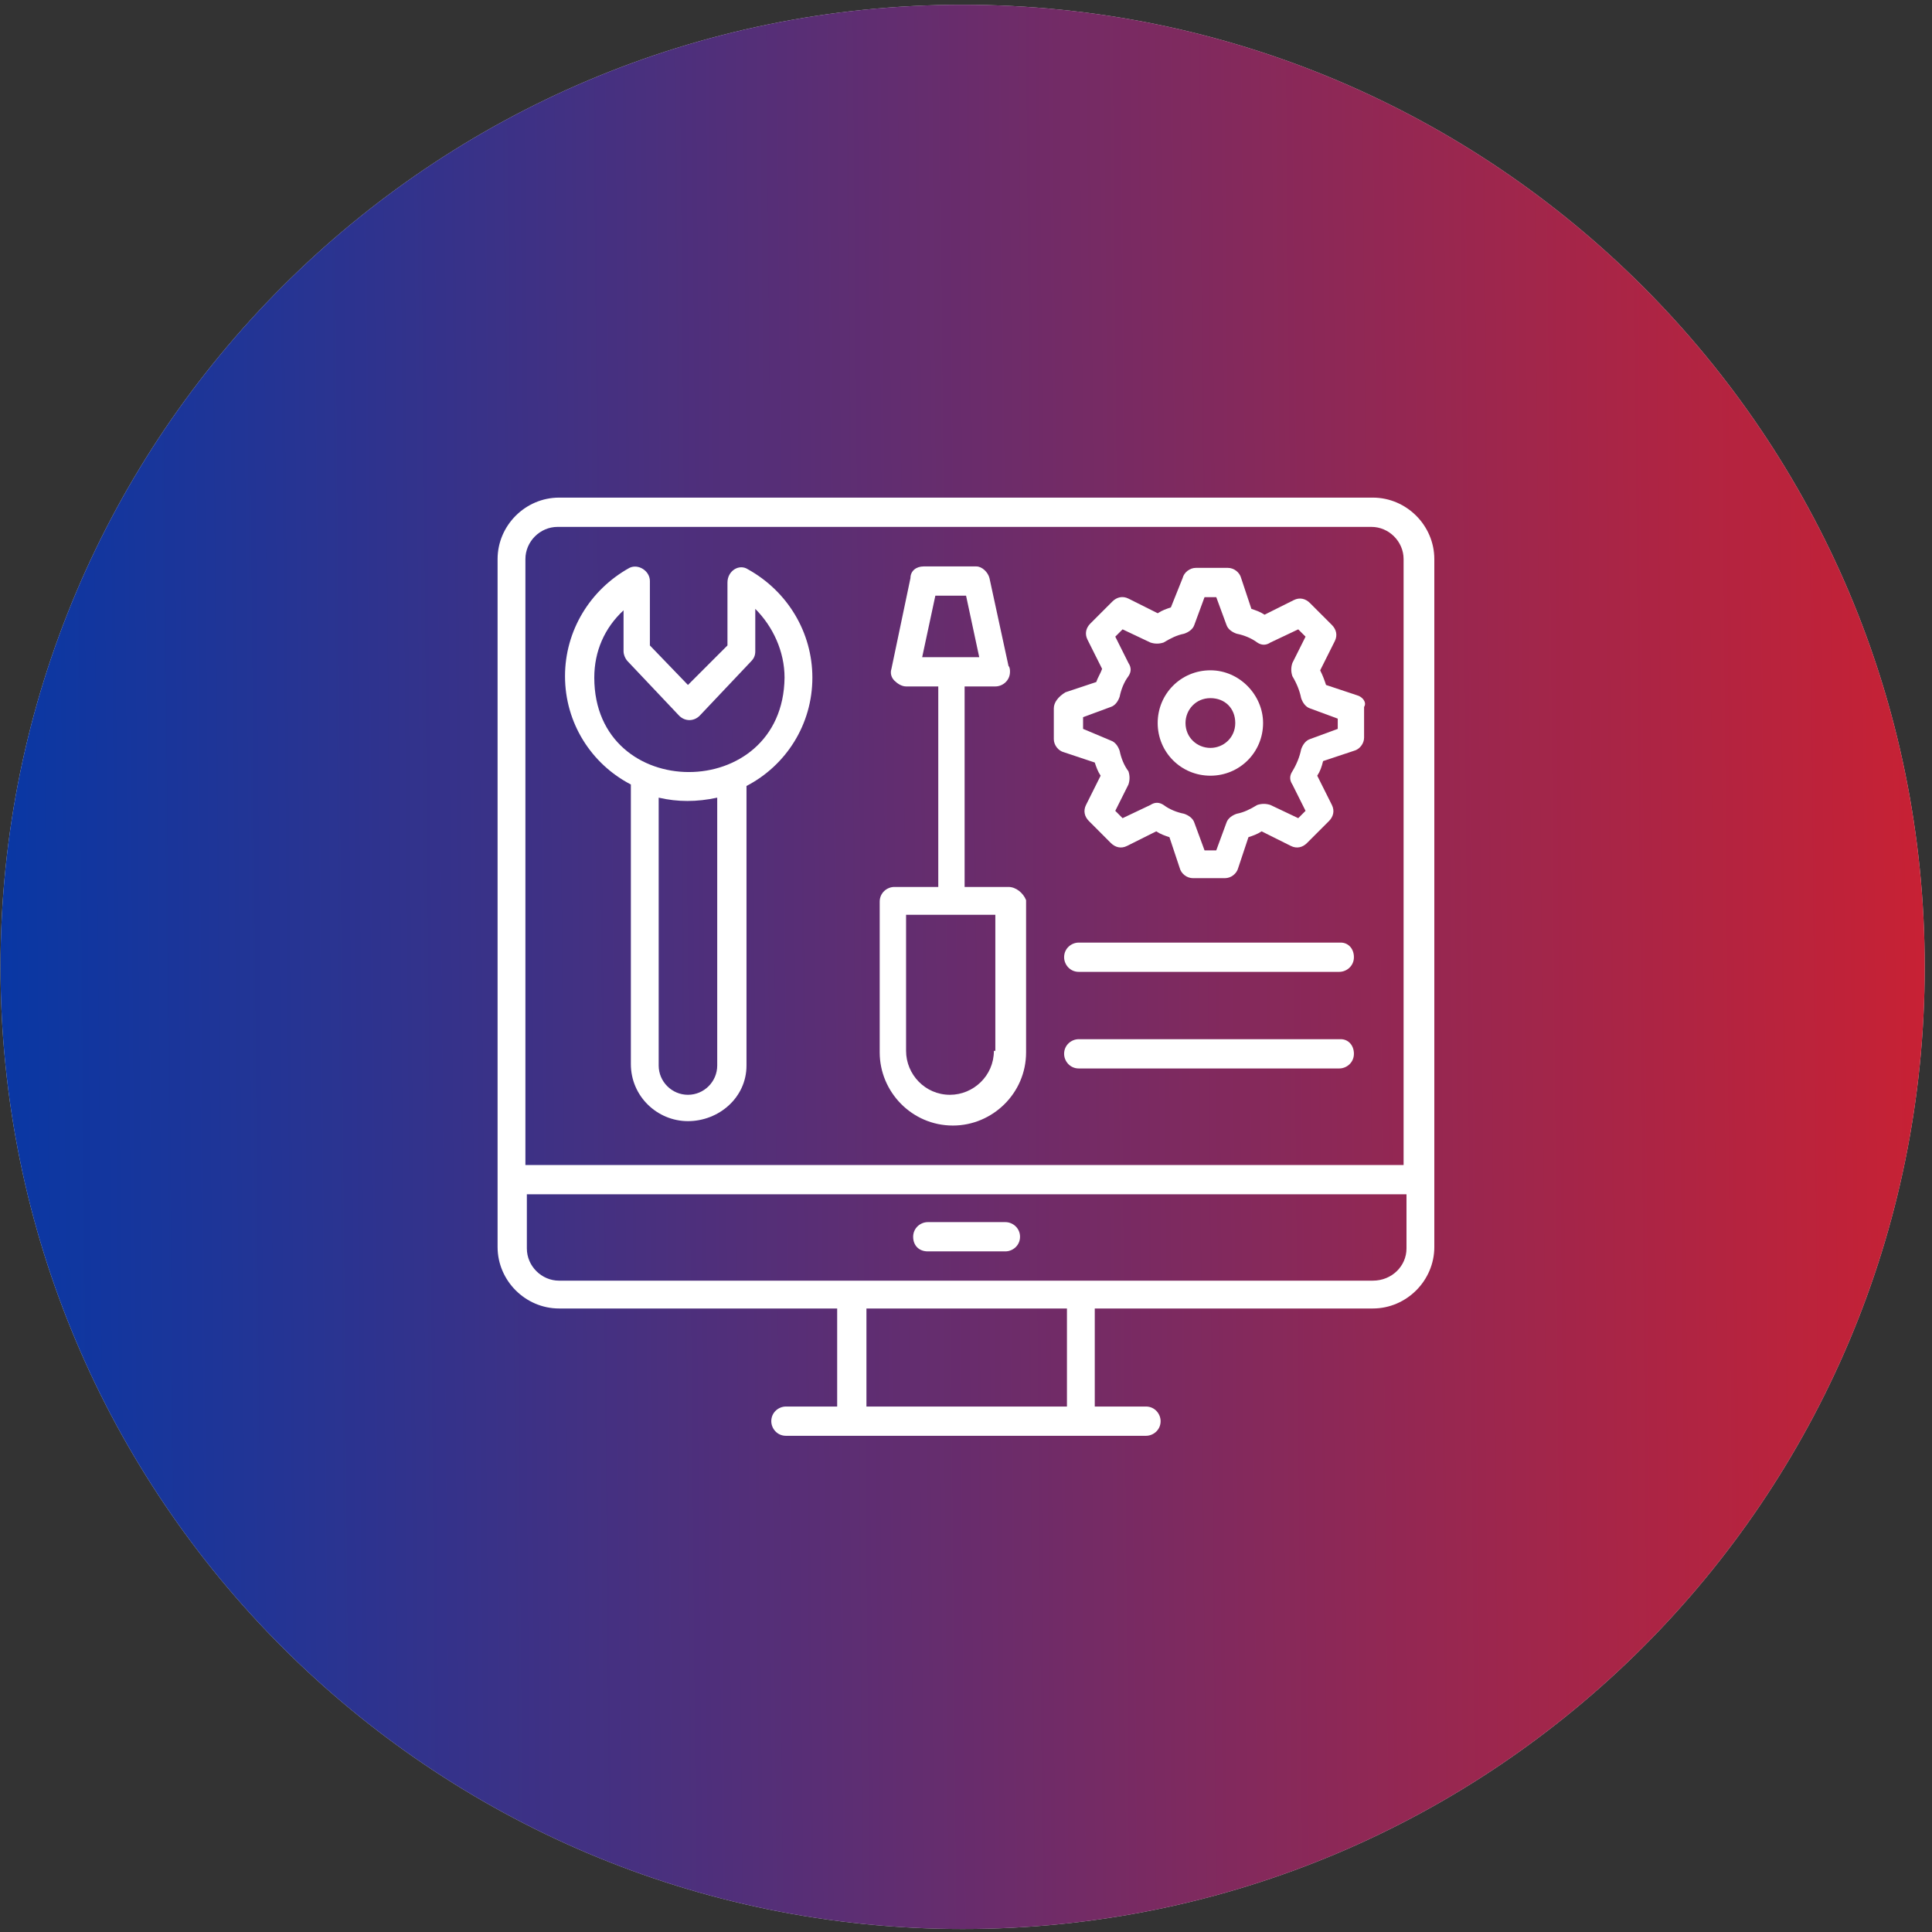
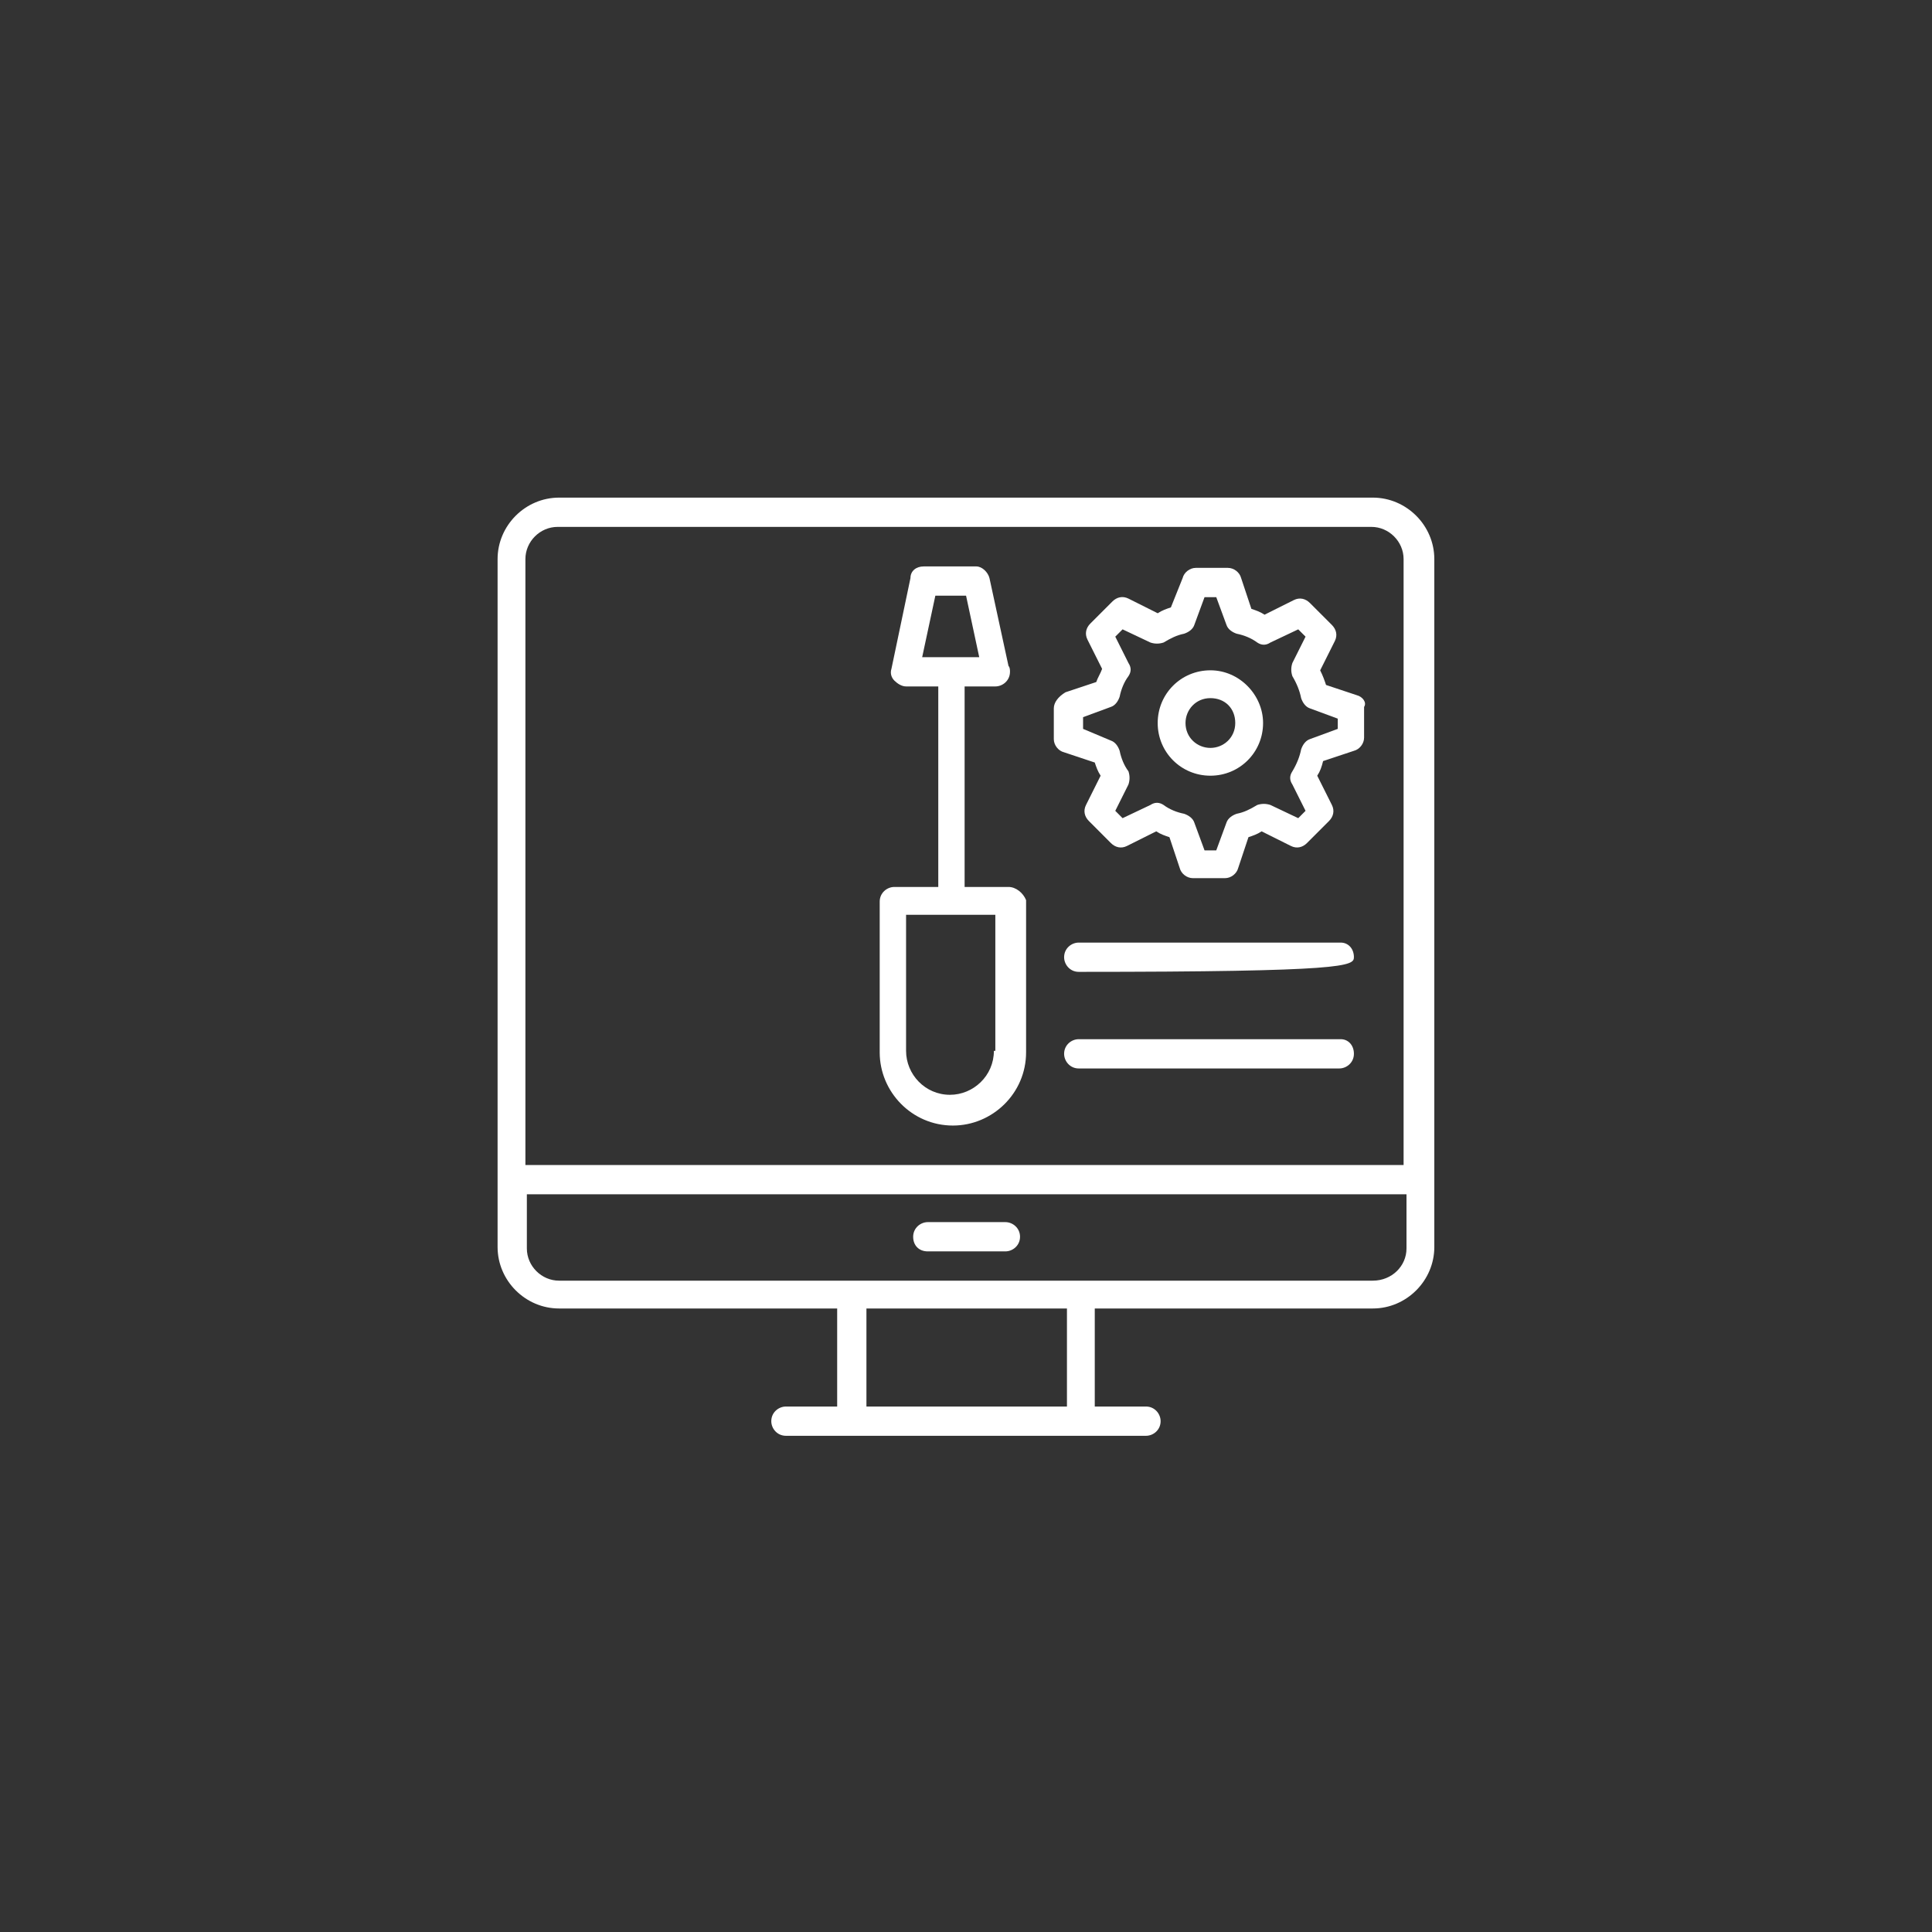
<svg xmlns="http://www.w3.org/2000/svg" width="60" height="60" viewBox="0 0 60 60" fill="none">
  <rect x="0" y="0" width="60" height="60" fill="#333333" stroke="none" />
  <g clip-path="url(#clip0_5916_293)">
-     <path d="M29.895 59.907C46.397 59.907 59.774 46.53 59.774 30.028C59.774 13.526 46.397 0.148 29.895 0.148C13.393 0.148 0.016 13.526 0.016 30.028C0.016 46.53 13.393 59.907 29.895 59.907Z" fill="#D9D9D9" />
-     <path d="M29.895 59.907C46.397 59.907 59.774 46.53 59.774 30.028C59.774 13.526 46.397 0.148 29.895 0.148C13.393 0.148 0.016 13.526 0.016 30.028C0.016 46.53 13.393 59.907 29.895 59.907Z" fill="url(#paint0_linear_5916_293)" />
    <g clip-path="url(#clip1_5916_293)">
      <path d="M42.635 15.454H17.362C16.317 15.454 15.453 16.318 15.453 17.363V38.727C15.453 39.772 16.317 40.636 17.362 40.636H25.999V43.681H24.408C24.18 43.681 23.953 43.863 23.953 44.136C23.953 44.363 24.135 44.59 24.408 44.59H35.59C35.817 44.59 36.044 44.409 36.044 44.136C36.044 43.909 35.862 43.681 35.59 43.681H33.999V40.636H42.635C43.68 40.636 44.544 39.772 44.544 38.727C44.544 31.59 44.544 23.318 44.544 17.363C44.544 16.318 43.68 15.454 42.635 15.454ZM16.317 17.363C16.317 16.818 16.771 16.363 17.317 16.363H42.59C43.135 16.363 43.59 16.818 43.59 17.363V36.181H16.317V17.363ZM33.09 43.681H26.908V40.636H33.135V43.681H33.09ZM42.635 39.772C36.453 39.772 21.726 39.772 17.362 39.772C16.817 39.772 16.362 39.318 16.362 38.772V37.09H43.68V38.772C43.68 39.318 43.226 39.772 42.635 39.772Z" fill="white" />
      <path d="M31.223 37.954H28.814C28.587 37.954 28.359 38.136 28.359 38.409C28.359 38.681 28.541 38.863 28.814 38.863H31.223C31.45 38.863 31.678 38.681 31.678 38.409C31.678 38.136 31.45 37.954 31.223 37.954Z" fill="white" />
-       <path d="M23.229 17.681C22.956 17.5 22.592 17.727 22.592 18.091V20.045L21.365 21.272L20.183 20.045V18.045C20.183 17.727 19.82 17.5 19.547 17.636C18.32 18.318 17.547 19.591 17.547 21C17.547 22.454 18.365 23.727 19.592 24.363V33.045C19.592 34.045 20.41 34.818 21.365 34.818C22.32 34.818 23.183 34.091 23.183 33.091V24.409C24.41 23.772 25.229 22.5 25.229 21.045C25.229 19.636 24.456 18.363 23.229 17.681ZM22.274 33.091C22.274 33.591 21.865 34 21.365 34C20.865 34 20.456 33.591 20.456 33.091V24.772C21.047 24.909 21.638 24.909 22.274 24.772V33.091ZM18.456 21.045C18.456 20.227 18.774 19.5 19.365 18.954V20.227C19.365 20.318 19.41 20.454 19.501 20.545L21.092 22.227C21.274 22.409 21.547 22.409 21.729 22.227L23.32 20.545C23.41 20.454 23.456 20.363 23.456 20.227V18.909C24.001 19.454 24.365 20.227 24.365 21.045C24.32 24.954 18.456 24.954 18.456 21.045Z" fill="white" />
      <path d="M31.32 27.545H29.957V21.318H30.911C31.139 21.318 31.366 21.136 31.366 20.863C31.366 20.818 31.366 20.727 31.32 20.682L30.729 17.954C30.684 17.773 30.502 17.591 30.32 17.591H28.684C28.457 17.591 28.275 17.727 28.275 17.954L27.684 20.773C27.639 20.909 27.684 21.045 27.775 21.136C27.866 21.227 28.002 21.318 28.139 21.318H29.139V27.545H27.775C27.548 27.545 27.32 27.727 27.32 28V32.682C27.32 33.909 28.32 34.955 29.593 34.955C30.82 34.955 31.866 33.955 31.866 32.682V27.954C31.775 27.727 31.548 27.545 31.32 27.545ZM29.048 18.5H30.002L30.411 20.409H28.639L29.048 18.5ZM30.866 32.636C30.866 33.409 30.229 34 29.502 34C28.729 34 28.139 33.364 28.139 32.636V28.409H30.911V32.636H30.866Z" fill="white" />
      <path d="M42.136 21.59L41.181 21.272C41.136 21.136 41.09 20.999 40.999 20.818L41.454 19.909C41.545 19.727 41.499 19.545 41.363 19.409L40.681 18.727C40.545 18.59 40.363 18.545 40.181 18.636L39.272 19.09C39.136 18.999 38.999 18.954 38.863 18.909L38.545 17.954C38.499 17.772 38.318 17.636 38.136 17.636H37.136C36.954 17.636 36.772 17.772 36.727 17.954L36.363 18.863C36.227 18.909 36.09 18.954 35.954 19.045L35.045 18.59C34.863 18.499 34.681 18.545 34.545 18.681L33.863 19.363C33.727 19.499 33.681 19.681 33.772 19.863L34.227 20.772C34.181 20.909 34.09 21.045 34.045 21.181L33.09 21.499C32.863 21.636 32.727 21.818 32.727 21.999V22.954C32.727 23.136 32.863 23.318 33.045 23.363L33.999 23.681C34.045 23.818 34.09 23.954 34.181 24.09L33.727 24.999C33.636 25.181 33.681 25.363 33.818 25.499L34.499 26.181C34.636 26.318 34.818 26.363 34.999 26.272L35.908 25.818C36.045 25.909 36.181 25.954 36.318 25.999L36.636 26.954C36.681 27.136 36.863 27.272 37.045 27.272H38.045C38.227 27.272 38.408 27.136 38.454 26.954L38.772 25.999C38.908 25.954 39.045 25.909 39.181 25.818L40.09 26.272C40.272 26.363 40.454 26.318 40.59 26.181L41.272 25.499C41.408 25.363 41.454 25.181 41.363 24.999L40.908 24.09C40.999 23.954 41.045 23.818 41.09 23.636L42.045 23.318C42.227 23.272 42.363 23.09 42.363 22.909V21.954C42.454 21.818 42.318 21.636 42.136 21.59ZM41.545 22.636L40.681 22.954C40.545 22.999 40.454 23.136 40.408 23.272C40.363 23.499 40.272 23.727 40.136 23.954C40.045 24.09 40.045 24.227 40.136 24.363L40.545 25.181L40.318 25.409L39.454 24.999C39.318 24.954 39.181 24.954 39.045 24.999C38.818 25.136 38.636 25.227 38.408 25.272C38.272 25.318 38.136 25.409 38.09 25.545L37.772 26.409H37.408L37.09 25.545C37.045 25.409 36.908 25.318 36.772 25.272C36.545 25.227 36.318 25.136 36.136 24.999C35.999 24.909 35.863 24.909 35.727 24.999L34.863 25.409L34.636 25.181L35.045 24.363C35.09 24.227 35.09 24.09 35.045 23.954C34.908 23.772 34.818 23.545 34.772 23.318C34.727 23.181 34.636 23.045 34.499 22.999L33.636 22.636V22.272L34.499 21.954C34.636 21.909 34.727 21.772 34.772 21.636C34.818 21.409 34.908 21.181 35.045 20.999C35.136 20.863 35.136 20.727 35.045 20.59L34.636 19.772L34.863 19.545L35.727 19.954C35.863 19.999 35.999 19.999 36.136 19.954C36.363 19.818 36.545 19.727 36.772 19.681C36.908 19.636 37.045 19.545 37.09 19.409L37.408 18.545H37.772L38.09 19.409C38.136 19.545 38.272 19.636 38.408 19.681C38.636 19.727 38.863 19.818 39.045 19.954C39.181 20.045 39.318 20.045 39.454 19.954L40.318 19.545L40.545 19.772L40.136 20.59C40.09 20.727 40.09 20.863 40.136 20.999C40.272 21.227 40.363 21.454 40.408 21.681C40.454 21.818 40.545 21.954 40.681 21.999L41.545 22.318V22.636Z" fill="white" />
      <path d="M37.59 20.817C36.68 20.817 35.953 21.545 35.953 22.454C35.953 23.363 36.68 24.09 37.59 24.09C38.499 24.09 39.226 23.363 39.226 22.454C39.226 21.59 38.499 20.817 37.59 20.817ZM37.59 23.227C37.18 23.227 36.817 22.908 36.817 22.454C36.817 22.045 37.135 21.681 37.59 21.681C38.044 21.681 38.362 21.999 38.362 22.454C38.362 22.908 37.999 23.227 37.59 23.227Z" fill="white" />
-       <path d="M41.638 29.273H33.501C33.274 29.273 33.047 29.454 33.047 29.727C33.047 29.954 33.229 30.182 33.501 30.182H41.592C41.82 30.182 42.047 30 42.047 29.727C42.047 29.454 41.865 29.273 41.638 29.273Z" fill="white" />
+       <path d="M41.638 29.273H33.501C33.274 29.273 33.047 29.454 33.047 29.727C33.047 29.954 33.229 30.182 33.501 30.182C41.82 30.182 42.047 30 42.047 29.727C42.047 29.454 41.865 29.273 41.638 29.273Z" fill="white" />
      <path d="M41.638 32.273H33.501C33.274 32.273 33.047 32.454 33.047 32.727C33.047 32.954 33.229 33.182 33.501 33.182H41.592C41.82 33.182 42.047 33 42.047 32.727C42.047 32.454 41.865 32.273 41.638 32.273Z" fill="white" />
    </g>
  </g>
  <defs>
    <linearGradient id="paint0_linear_5916_293" x1="68.424" y1="29.392" x2="-1.496" y2="30.018" gradientUnits="userSpaceOnUse">
      <stop stop-color="#E31E24" />
      <stop offset="1" stop-color="#0438A7" />
    </linearGradient>
    <clipPath id="clip0_5916_293">
      <rect width="60" height="60" fill="white" />
    </clipPath>
    <clipPath id="clip1_5916_293">
      <rect width="30" height="30" fill="white" transform="translate(15 15)" />
    </clipPath>
  </defs>
</svg>